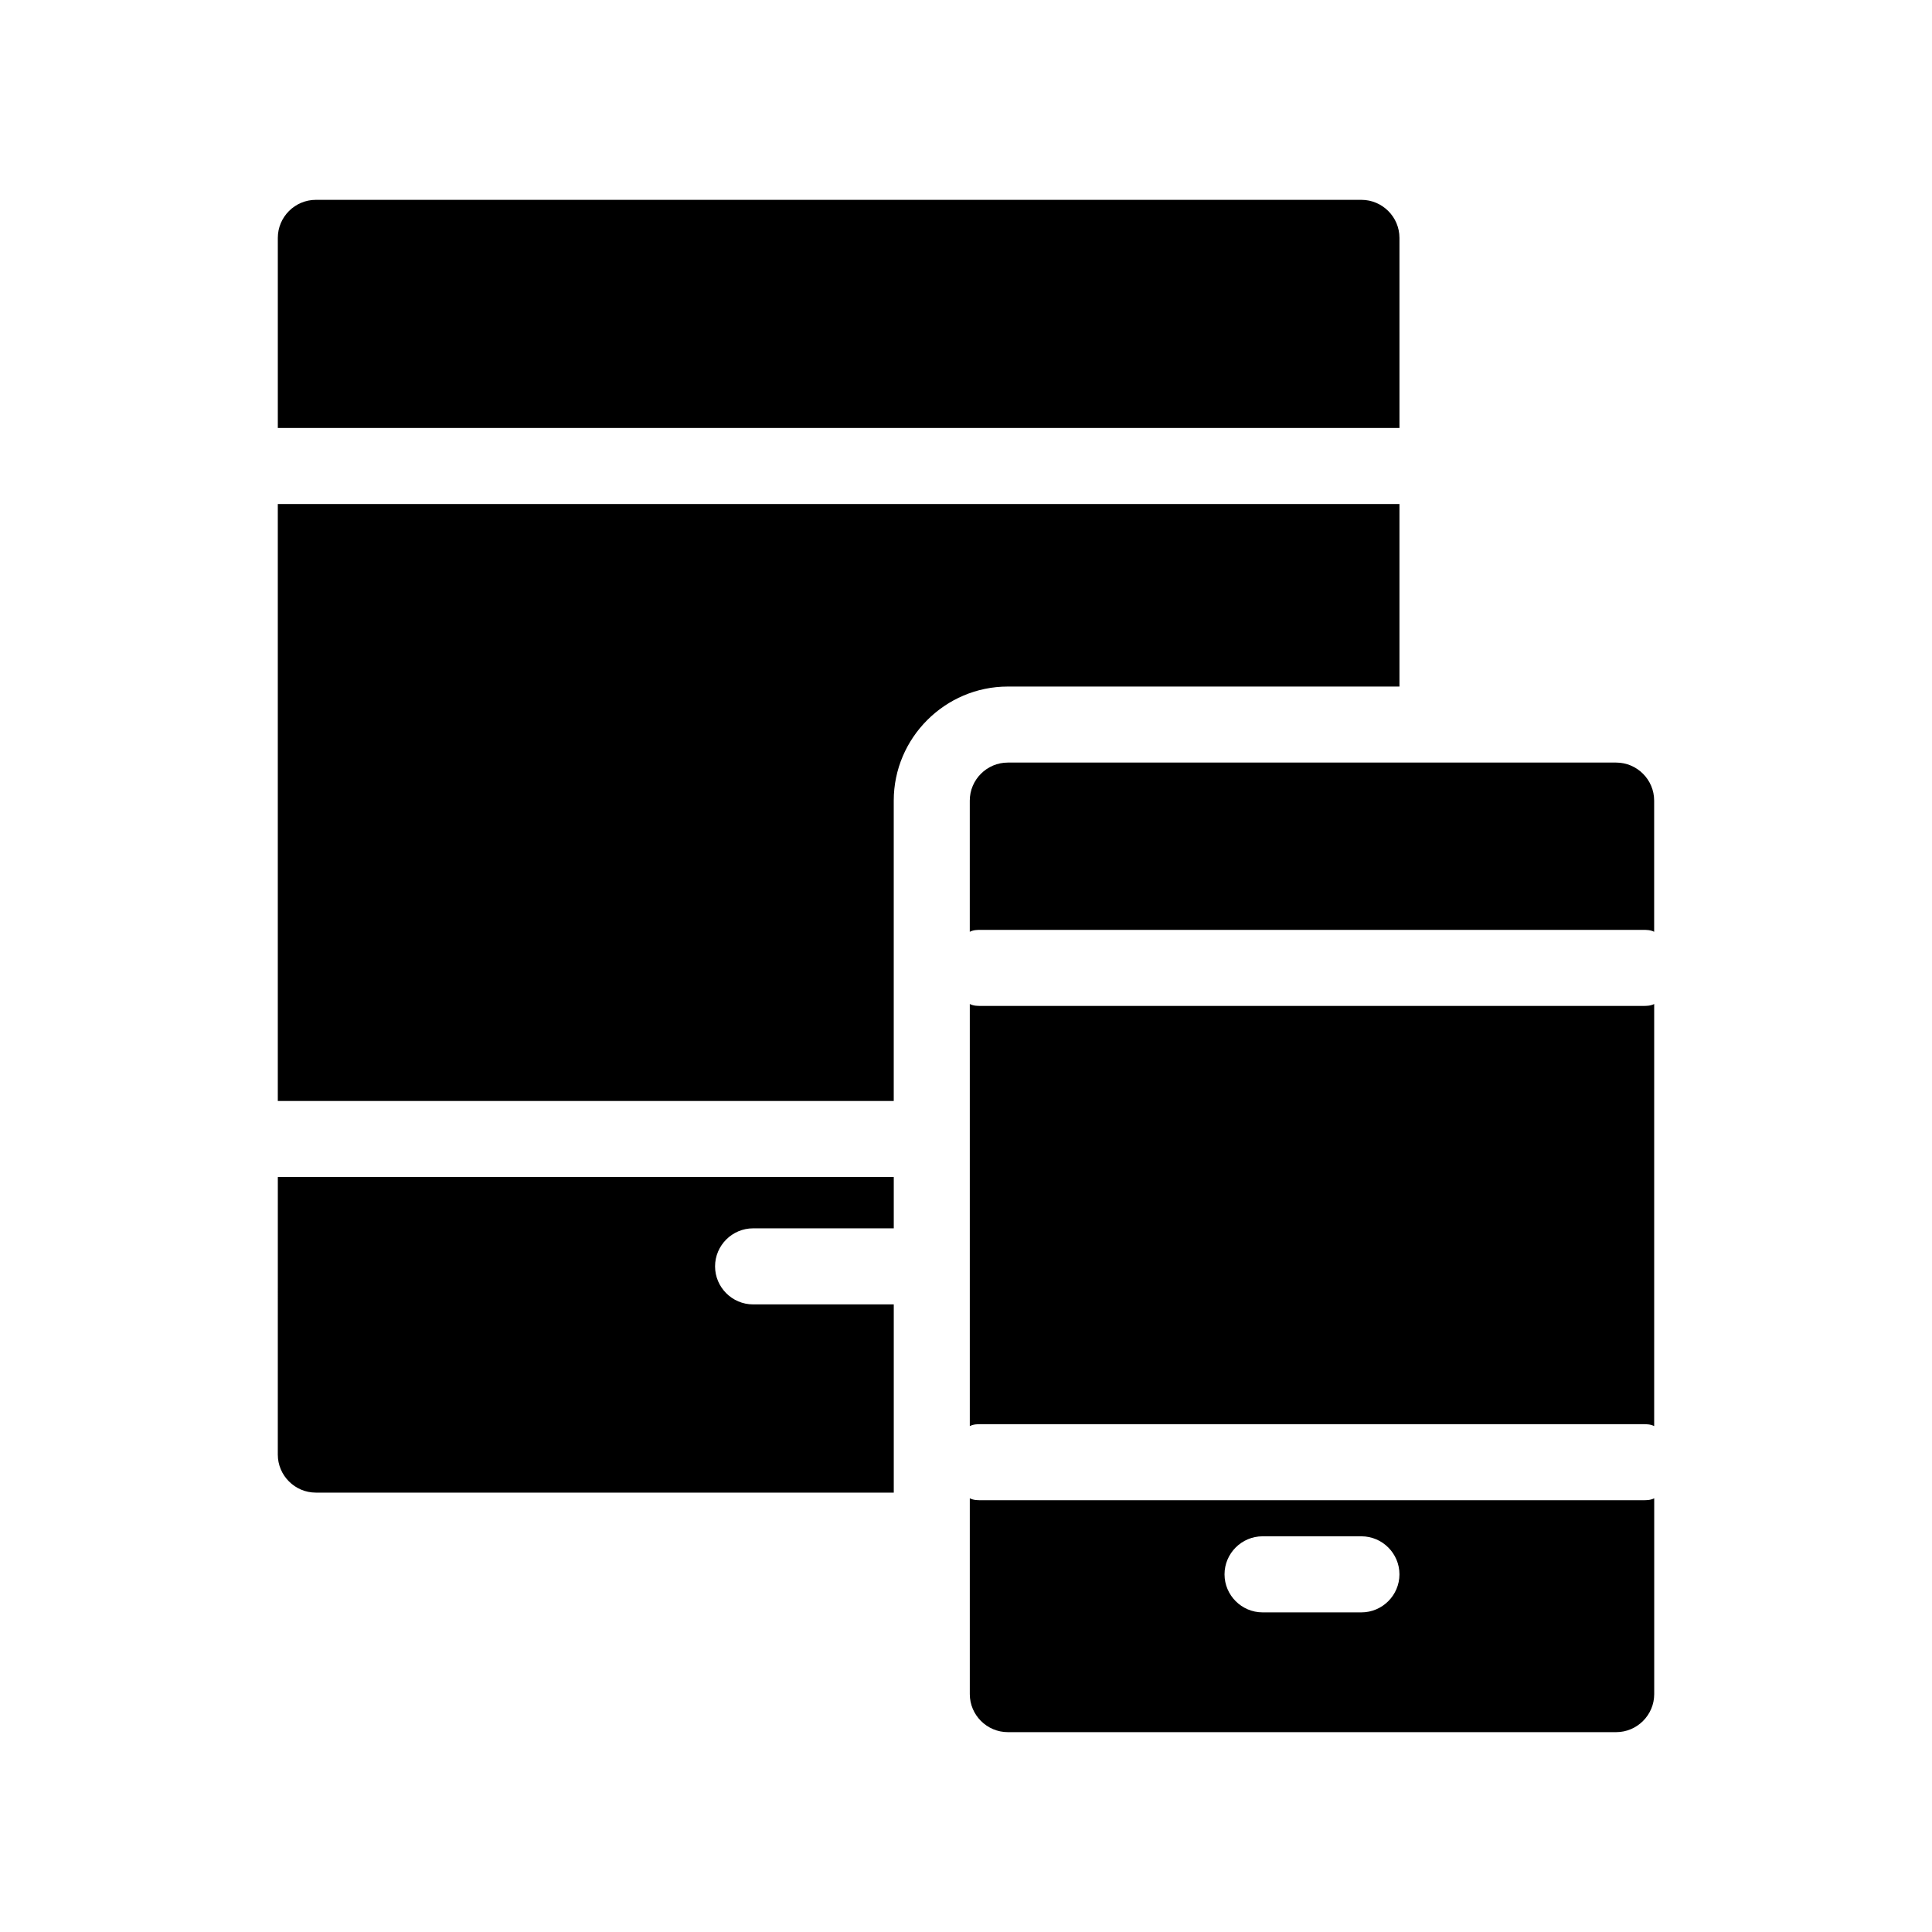
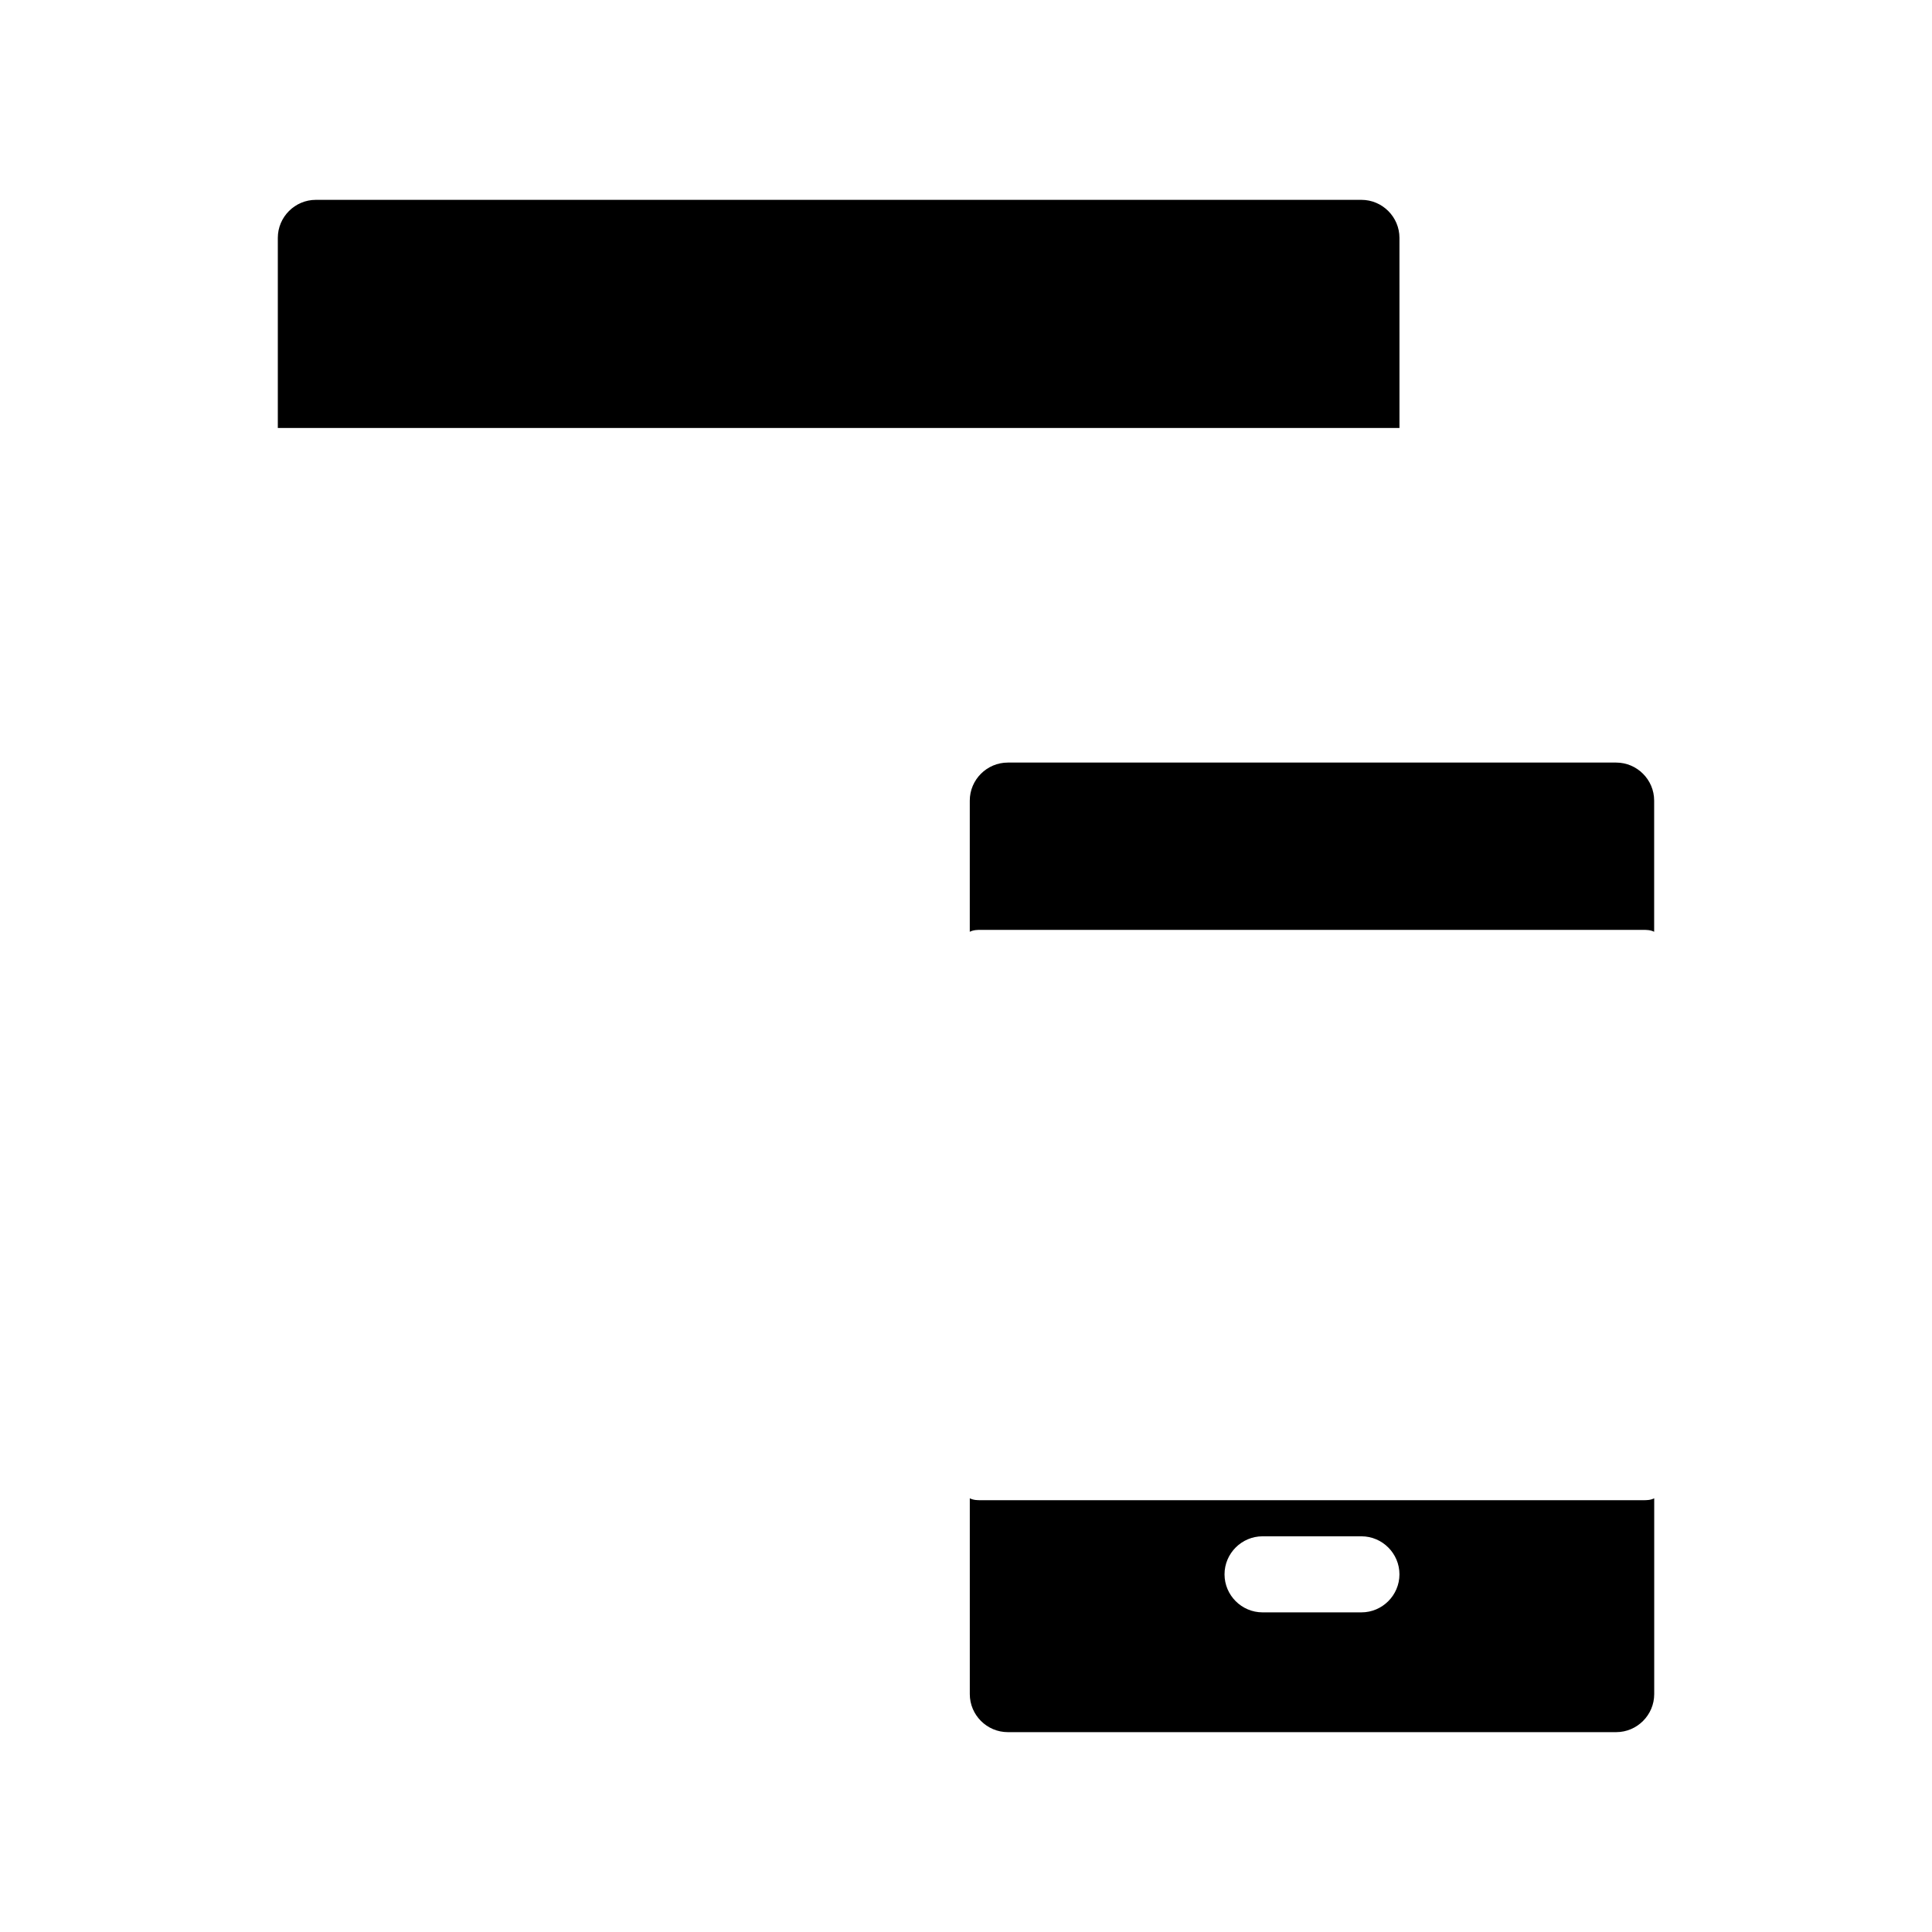
<svg xmlns="http://www.w3.org/2000/svg" fill="#000000" width="800px" height="800px" version="1.1" viewBox="144 144 512 512">
  <g>
    <path d="m514.87 207.04c0-5.543-4.535-10.078-10.078-10.078h-277.09c-5.543 0-10.078 4.535-10.078 10.078v50.383h297.25z" />
-     <path d="m217.62 529.48c0 5.543 4.535 10.078 10.078 10.078h153.16v-49.879h-37.281c-5.543 0-10.078-4.535-10.078-10.078 0-5.543 4.535-10.078 10.078-10.078h37.281v-13.602l-163.23 0.004z" />
-     <path d="m514.87 325.94v-48.367h-297.25v158.2h163.23v-79.598c0-16.625 13.602-30.23 30.23-30.23z" />
    <path d="m572.3 346.09h-161.22c-5.543 0-10.078 4.535-10.078 10.078v34.762c1.008-0.504 2.016-0.504 3.023-0.504h175.32c1.008 0 2.016 0 3.023 0.504v-34.762c0.004-5.543-4.531-10.078-10.074-10.078z" />
-     <path d="m404.03 410.58c-1.008 0-2.016 0-3.023-0.504v111.85c1.008-0.504 2.016-0.504 3.023-0.504h175.32c1.008 0 2.016 0 3.023 0.504l0.004-111.85c-1.008 0.504-2.016 0.504-3.023 0.504z" />
    <path d="m404.03 541.57c-1.008 0-2.016 0-3.023-0.504v51.891c0 5.543 4.535 10.078 10.078 10.078h161.22c5.543 0 10.078-4.535 10.078-10.078v-51.891c-1.008 0.504-2.016 0.504-3.023 0.504zm100.76 29.723h-26.199c-5.543 0-10.078-4.535-10.078-10.078 0-5.543 4.535-10.078 10.078-10.078h26.199c5.543 0 10.078 4.535 10.078 10.078 0 5.543-4.535 10.078-10.078 10.078z" />
  </g>
</svg>